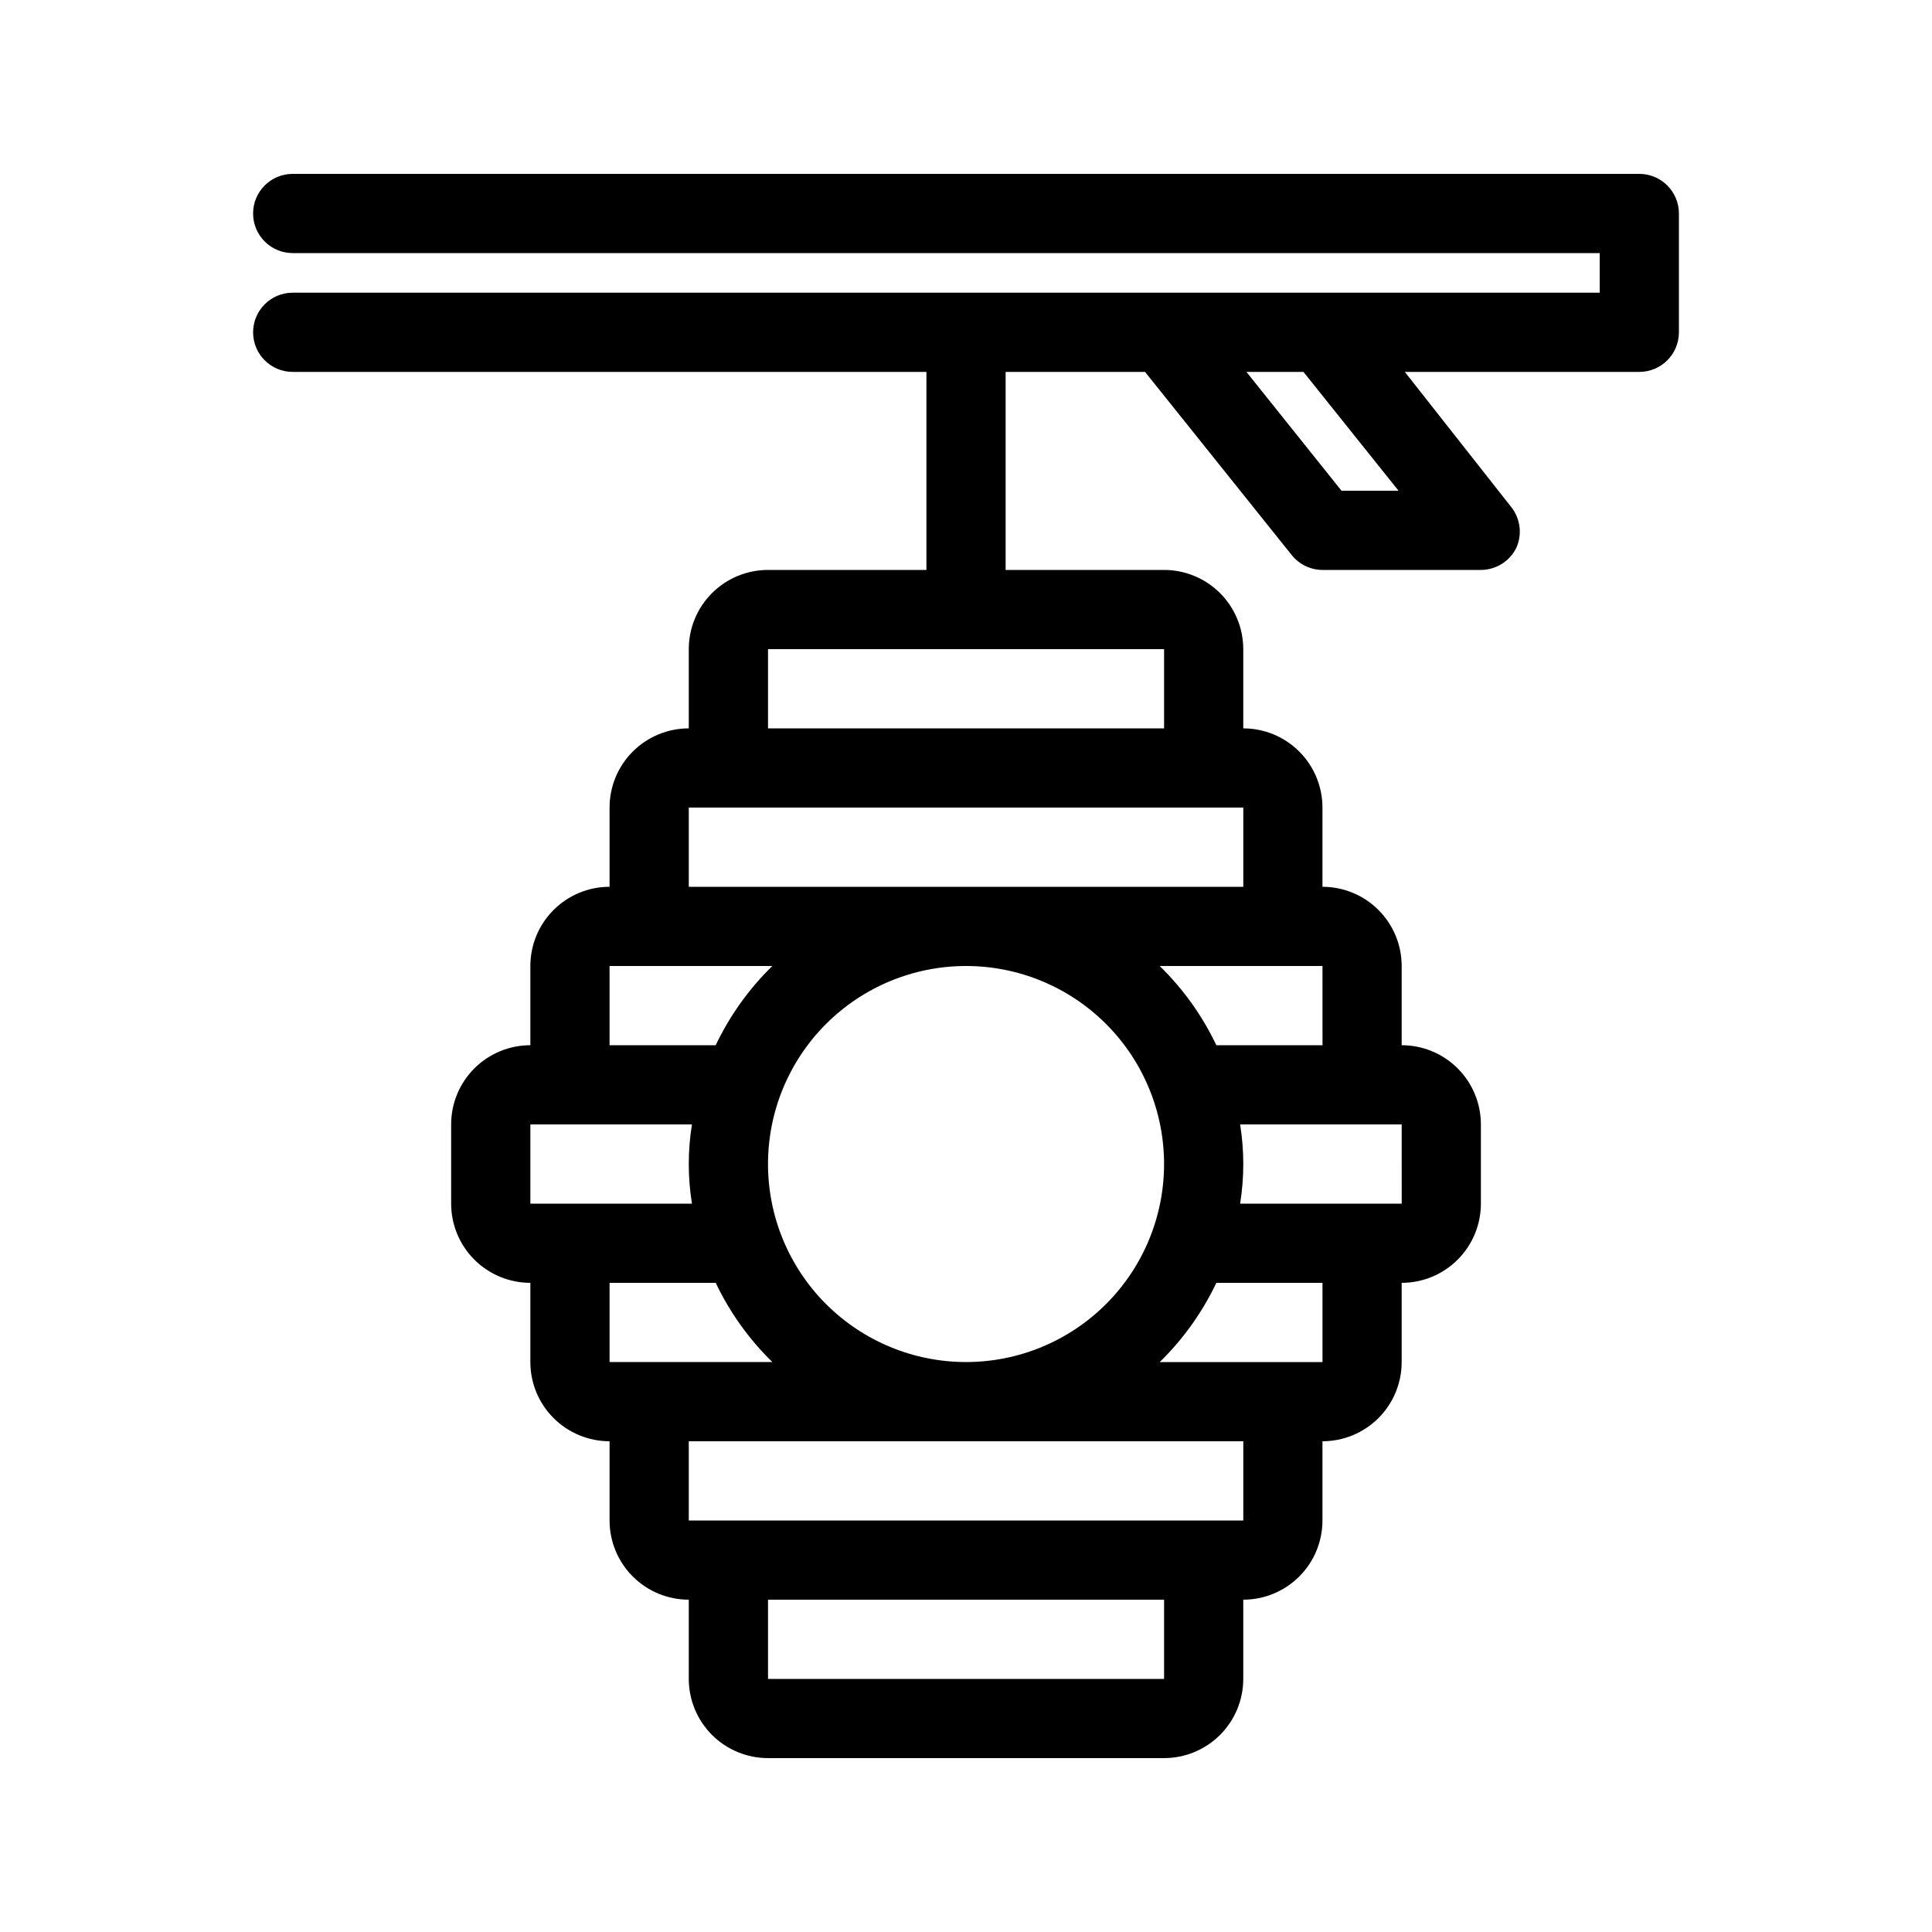
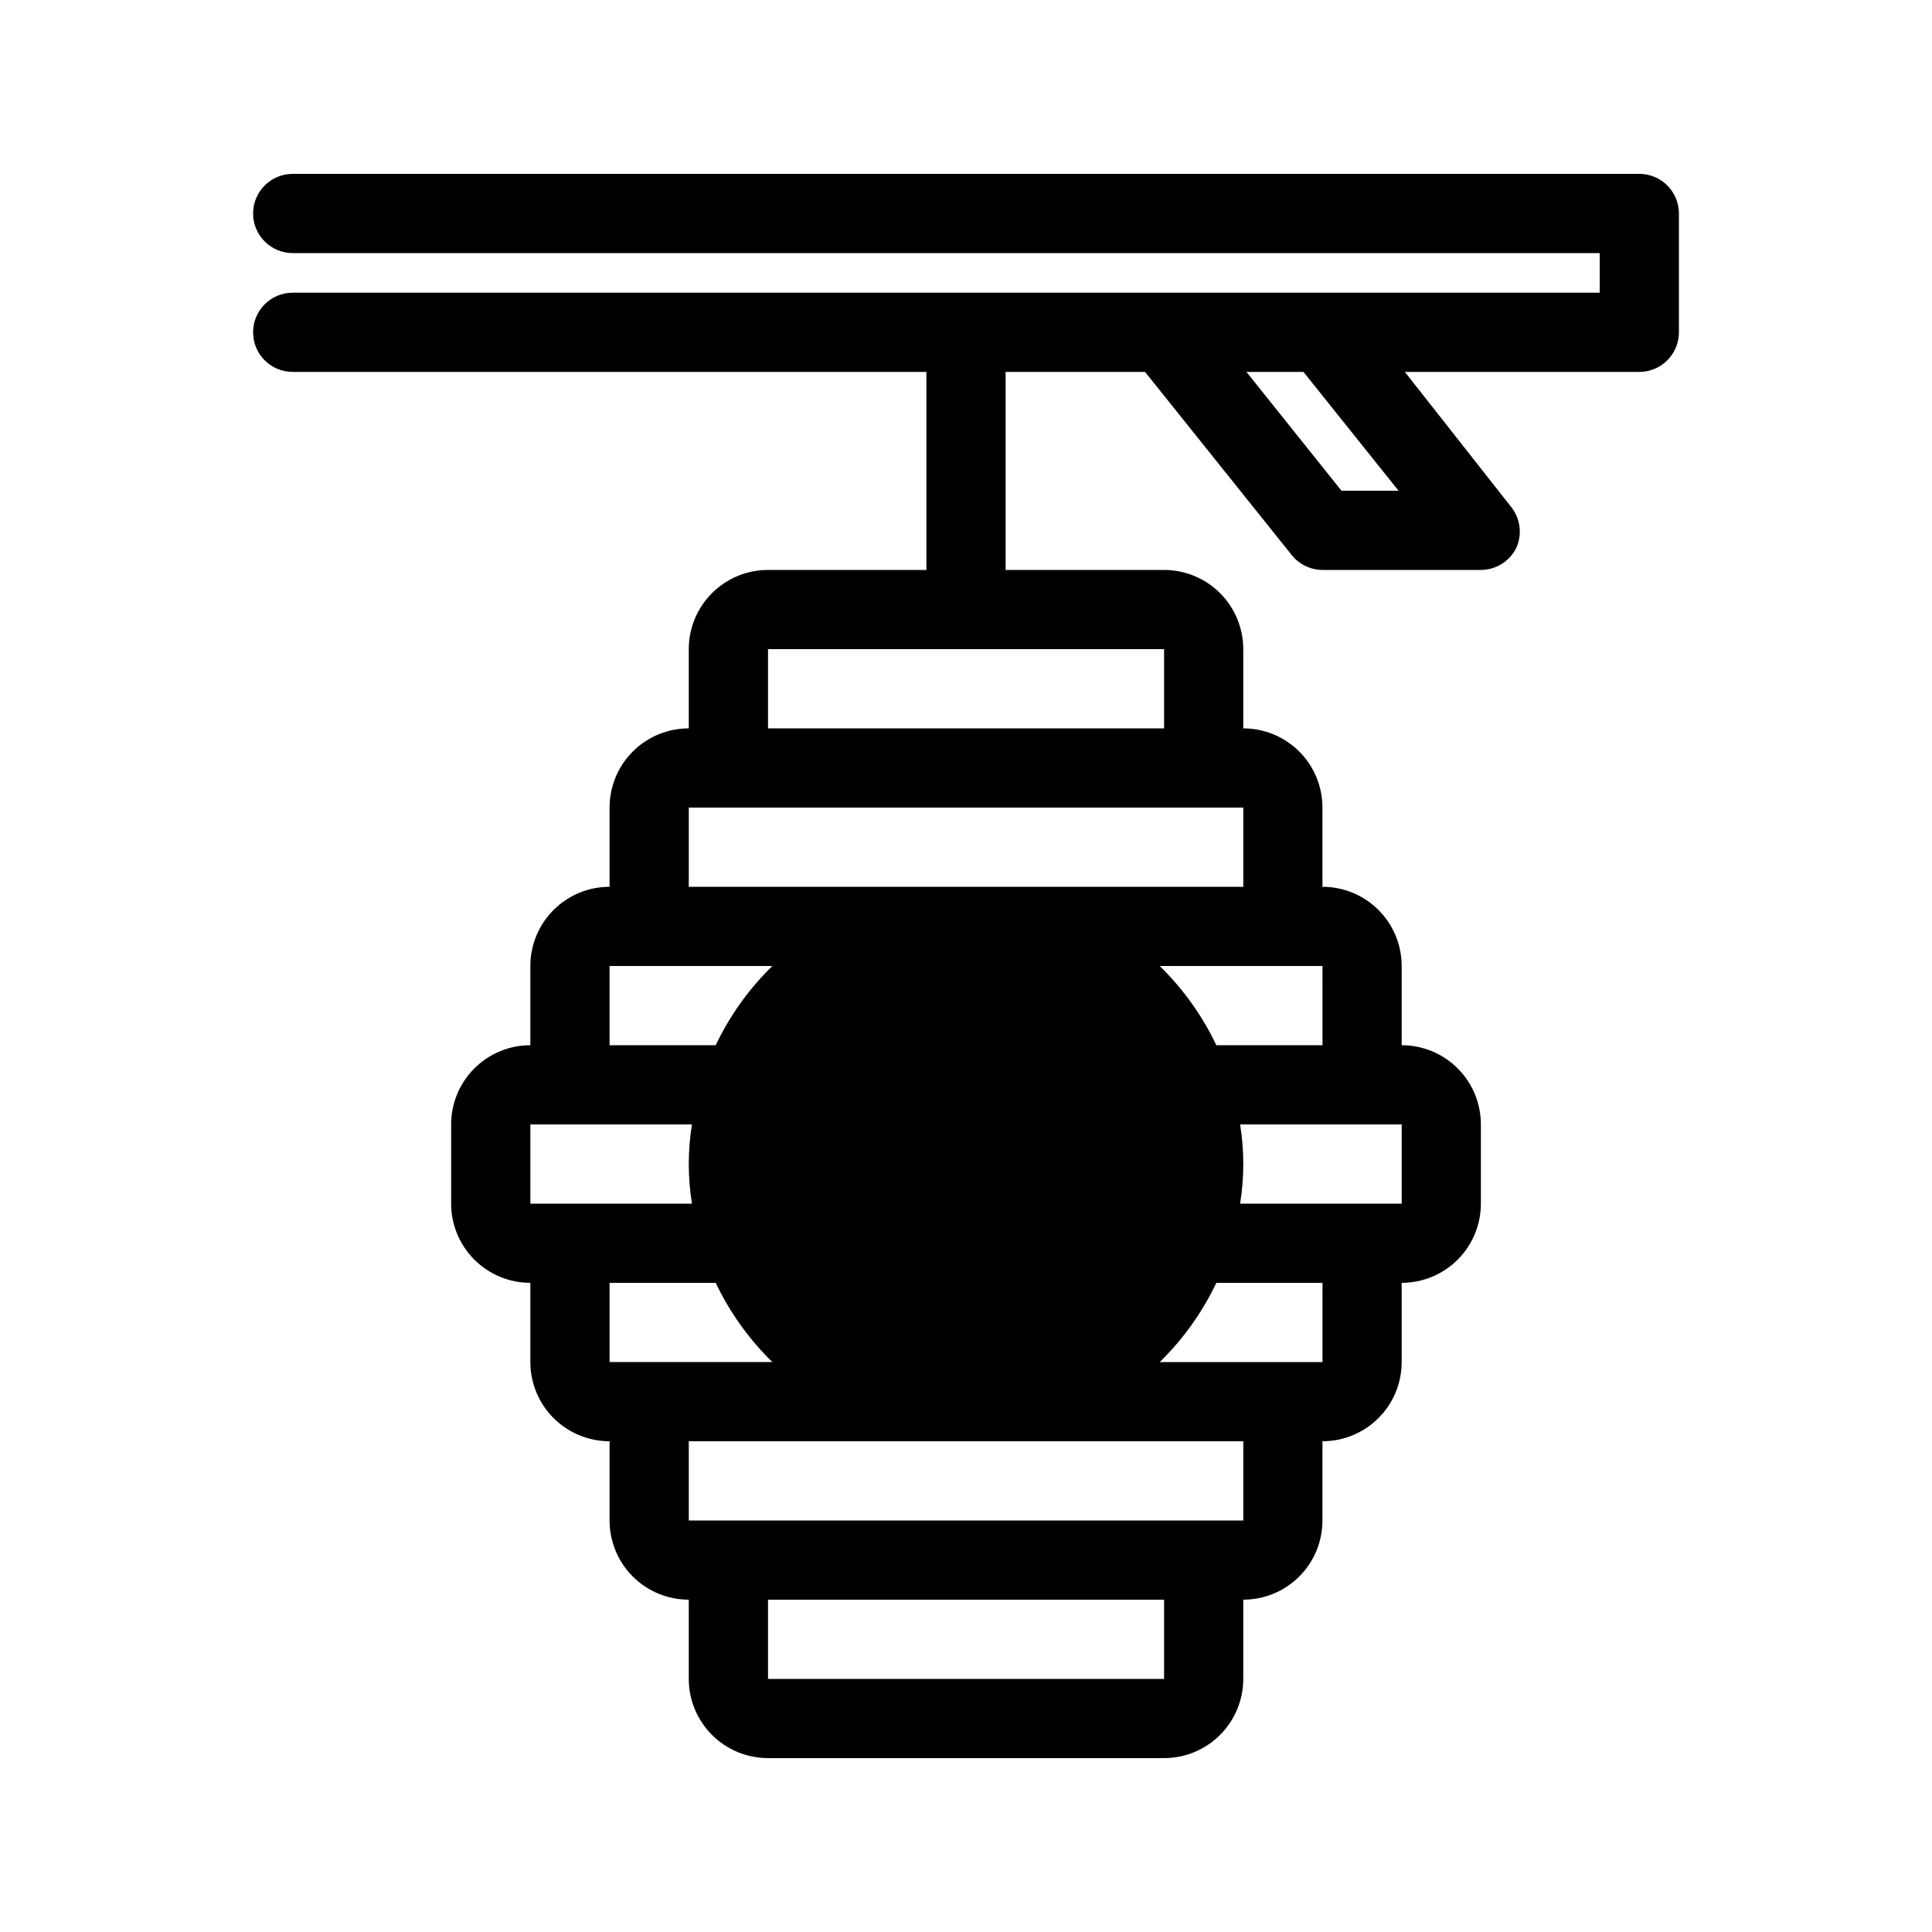
<svg xmlns="http://www.w3.org/2000/svg" fill="#000000" width="800px" height="800px" version="1.1" viewBox="144 144 512 512">
-   <path d="m578.43 190.08h-356.86c-5.797 0-10.496 4.699-10.496 10.496s4.699 10.496 10.496 10.496h346.37v10.496h-346.37c-5.797 0-10.496 4.699-10.496 10.496s4.699 10.496 10.496 10.496h167.94v52.48h-41.984c-5.57 0-10.906 2.211-14.844 6.148s-6.148 9.273-6.148 14.844v20.992c-5.57 0-10.906 2.211-14.844 6.148s-6.148 9.273-6.148 14.844v20.992c-5.57 0-10.906 2.211-14.844 6.148-3.938 3.934-6.148 9.273-6.148 14.844v20.992c-5.566 0-10.906 2.211-14.844 6.148-3.938 3.934-6.148 9.273-6.148 14.844v20.992c0 5.566 2.211 10.906 6.148 14.84 3.938 3.938 9.277 6.148 14.844 6.148v20.992c0 5.57 2.211 10.91 6.148 14.844 3.938 3.938 9.273 6.148 14.844 6.148v20.992c0 5.57 2.211 10.91 6.148 14.844 3.938 3.938 9.273 6.148 14.844 6.148v20.992c0 5.57 2.211 10.906 6.148 14.844s9.273 6.148 14.844 6.148h104.96c5.566 0 10.906-2.211 14.844-6.148 3.934-3.938 6.148-9.273 6.148-14.844v-20.992c5.566 0 10.906-2.211 14.84-6.148 3.938-3.934 6.148-9.273 6.148-14.844v-20.992c5.57 0 10.91-2.211 14.844-6.148 3.938-3.934 6.148-9.273 6.148-14.844v-20.992c5.57 0 10.91-2.211 14.844-6.148 3.938-3.934 6.148-9.273 6.148-14.84v-20.992c0-5.57-2.211-10.91-6.148-14.844-3.934-3.938-9.273-6.148-14.844-6.148v-20.992c0-5.57-2.211-10.91-6.148-14.844-3.934-3.938-9.273-6.148-14.844-6.148v-20.992c0-5.57-2.211-10.906-6.148-14.844-3.934-3.938-9.273-6.148-14.84-6.148v-20.992c0-5.57-2.215-10.906-6.148-14.844-3.938-3.938-9.277-6.148-14.844-6.148h-41.984v-52.48h36.945l38.836 48.492c1.98 2.504 4.992 3.973 8.184 3.988h41.984c4.039-0.012 7.711-2.34 9.449-5.984 1.5-3.469 1.02-7.481-1.262-10.496l-28.34-36h62.137c2.785 0 5.453-1.105 7.422-3.074s3.074-4.637 3.074-7.422v-31.488c0-2.785-1.105-5.453-3.074-7.422s-4.637-3.074-7.422-3.074zm-272.89 209.92h43.141-0.004c-6.203 6.055-11.281 13.164-15.008 20.992h-28.129zm146.95 52.48c0 13.918-5.531 27.266-15.371 37.105-9.844 9.844-23.191 15.371-37.109 15.371-13.922 0-27.27-5.527-37.109-15.371-9.844-9.84-15.371-23.188-15.371-37.105 0-13.922 5.527-27.27 15.371-37.109 9.84-9.844 23.188-15.371 37.109-15.371 13.918 0 27.266 5.527 37.109 15.371 9.84 9.84 15.371 23.188 15.371 37.109zm-167.94-10.496h42.824c-1.121 6.949-1.121 14.039 0 20.992h-42.824zm20.992 41.984h28.129v-0.004c3.727 7.828 8.805 14.938 15.008 20.992h-43.137zm146.95 104.96h-104.96v-20.992h104.96zm20.992-41.984h-146.95v-20.992h146.95zm20.992-41.984h-43.141c6.203-6.055 11.285-13.164 15.008-20.992h28.129zm20.992-41.984-42.824 0.004c1.117-6.953 1.117-14.043 0-20.992h42.82zm-20.992-41.984-28.133 0.004c-3.723-7.828-8.805-14.938-15.008-20.992h43.137zm-20.992-41.984-146.95 0.004v-20.992h146.95zm-20.992-41.984-104.96 0.004v-20.992h104.96zm62.137-62.977-15.117 0.004-25.191-31.488h15.113z" />
+   <path d="m578.43 190.08h-356.86c-5.797 0-10.496 4.699-10.496 10.496s4.699 10.496 10.496 10.496h346.37v10.496h-346.37c-5.797 0-10.496 4.699-10.496 10.496s4.699 10.496 10.496 10.496h167.94v52.48h-41.984c-5.57 0-10.906 2.211-14.844 6.148s-6.148 9.273-6.148 14.844v20.992c-5.57 0-10.906 2.211-14.844 6.148s-6.148 9.273-6.148 14.844v20.992c-5.57 0-10.906 2.211-14.844 6.148-3.938 3.934-6.148 9.273-6.148 14.844v20.992c-5.566 0-10.906 2.211-14.844 6.148-3.938 3.934-6.148 9.273-6.148 14.844v20.992c0 5.566 2.211 10.906 6.148 14.84 3.938 3.938 9.277 6.148 14.844 6.148v20.992c0 5.57 2.211 10.91 6.148 14.844 3.938 3.938 9.273 6.148 14.844 6.148v20.992c0 5.57 2.211 10.91 6.148 14.844 3.938 3.938 9.273 6.148 14.844 6.148v20.992c0 5.57 2.211 10.906 6.148 14.844s9.273 6.148 14.844 6.148h104.96c5.566 0 10.906-2.211 14.844-6.148 3.934-3.938 6.148-9.273 6.148-14.844v-20.992c5.566 0 10.906-2.211 14.84-6.148 3.938-3.934 6.148-9.273 6.148-14.844v-20.992c5.57 0 10.91-2.211 14.844-6.148 3.938-3.934 6.148-9.273 6.148-14.844v-20.992c5.57 0 10.91-2.211 14.844-6.148 3.938-3.934 6.148-9.273 6.148-14.84v-20.992c0-5.57-2.211-10.91-6.148-14.844-3.934-3.938-9.273-6.148-14.844-6.148v-20.992c0-5.57-2.211-10.91-6.148-14.844-3.934-3.938-9.273-6.148-14.844-6.148v-20.992c0-5.57-2.211-10.906-6.148-14.844-3.934-3.938-9.273-6.148-14.84-6.148v-20.992c0-5.57-2.215-10.906-6.148-14.844-3.938-3.938-9.277-6.148-14.844-6.148h-41.984v-52.48h36.945l38.836 48.492c1.98 2.504 4.992 3.973 8.184 3.988h41.984c4.039-0.012 7.711-2.34 9.449-5.984 1.5-3.469 1.02-7.481-1.262-10.496l-28.34-36h62.137c2.785 0 5.453-1.105 7.422-3.074s3.074-4.637 3.074-7.422v-31.488c0-2.785-1.105-5.453-3.074-7.422s-4.637-3.074-7.422-3.074zm-272.89 209.92h43.141-0.004c-6.203 6.055-11.281 13.164-15.008 20.992h-28.129zm146.95 52.48zm-167.94-10.496h42.824c-1.121 6.949-1.121 14.039 0 20.992h-42.824zm20.992 41.984h28.129v-0.004c3.727 7.828 8.805 14.938 15.008 20.992h-43.137zm146.95 104.96h-104.96v-20.992h104.96zm20.992-41.984h-146.95v-20.992h146.95zm20.992-41.984h-43.141c6.203-6.055 11.285-13.164 15.008-20.992h28.129zm20.992-41.984-42.824 0.004c1.117-6.953 1.117-14.043 0-20.992h42.82zm-20.992-41.984-28.133 0.004c-3.723-7.828-8.805-14.938-15.008-20.992h43.137zm-20.992-41.984-146.95 0.004v-20.992h146.95zm-20.992-41.984-104.96 0.004v-20.992h104.96zm62.137-62.977-15.117 0.004-25.191-31.488h15.113z" />
</svg>